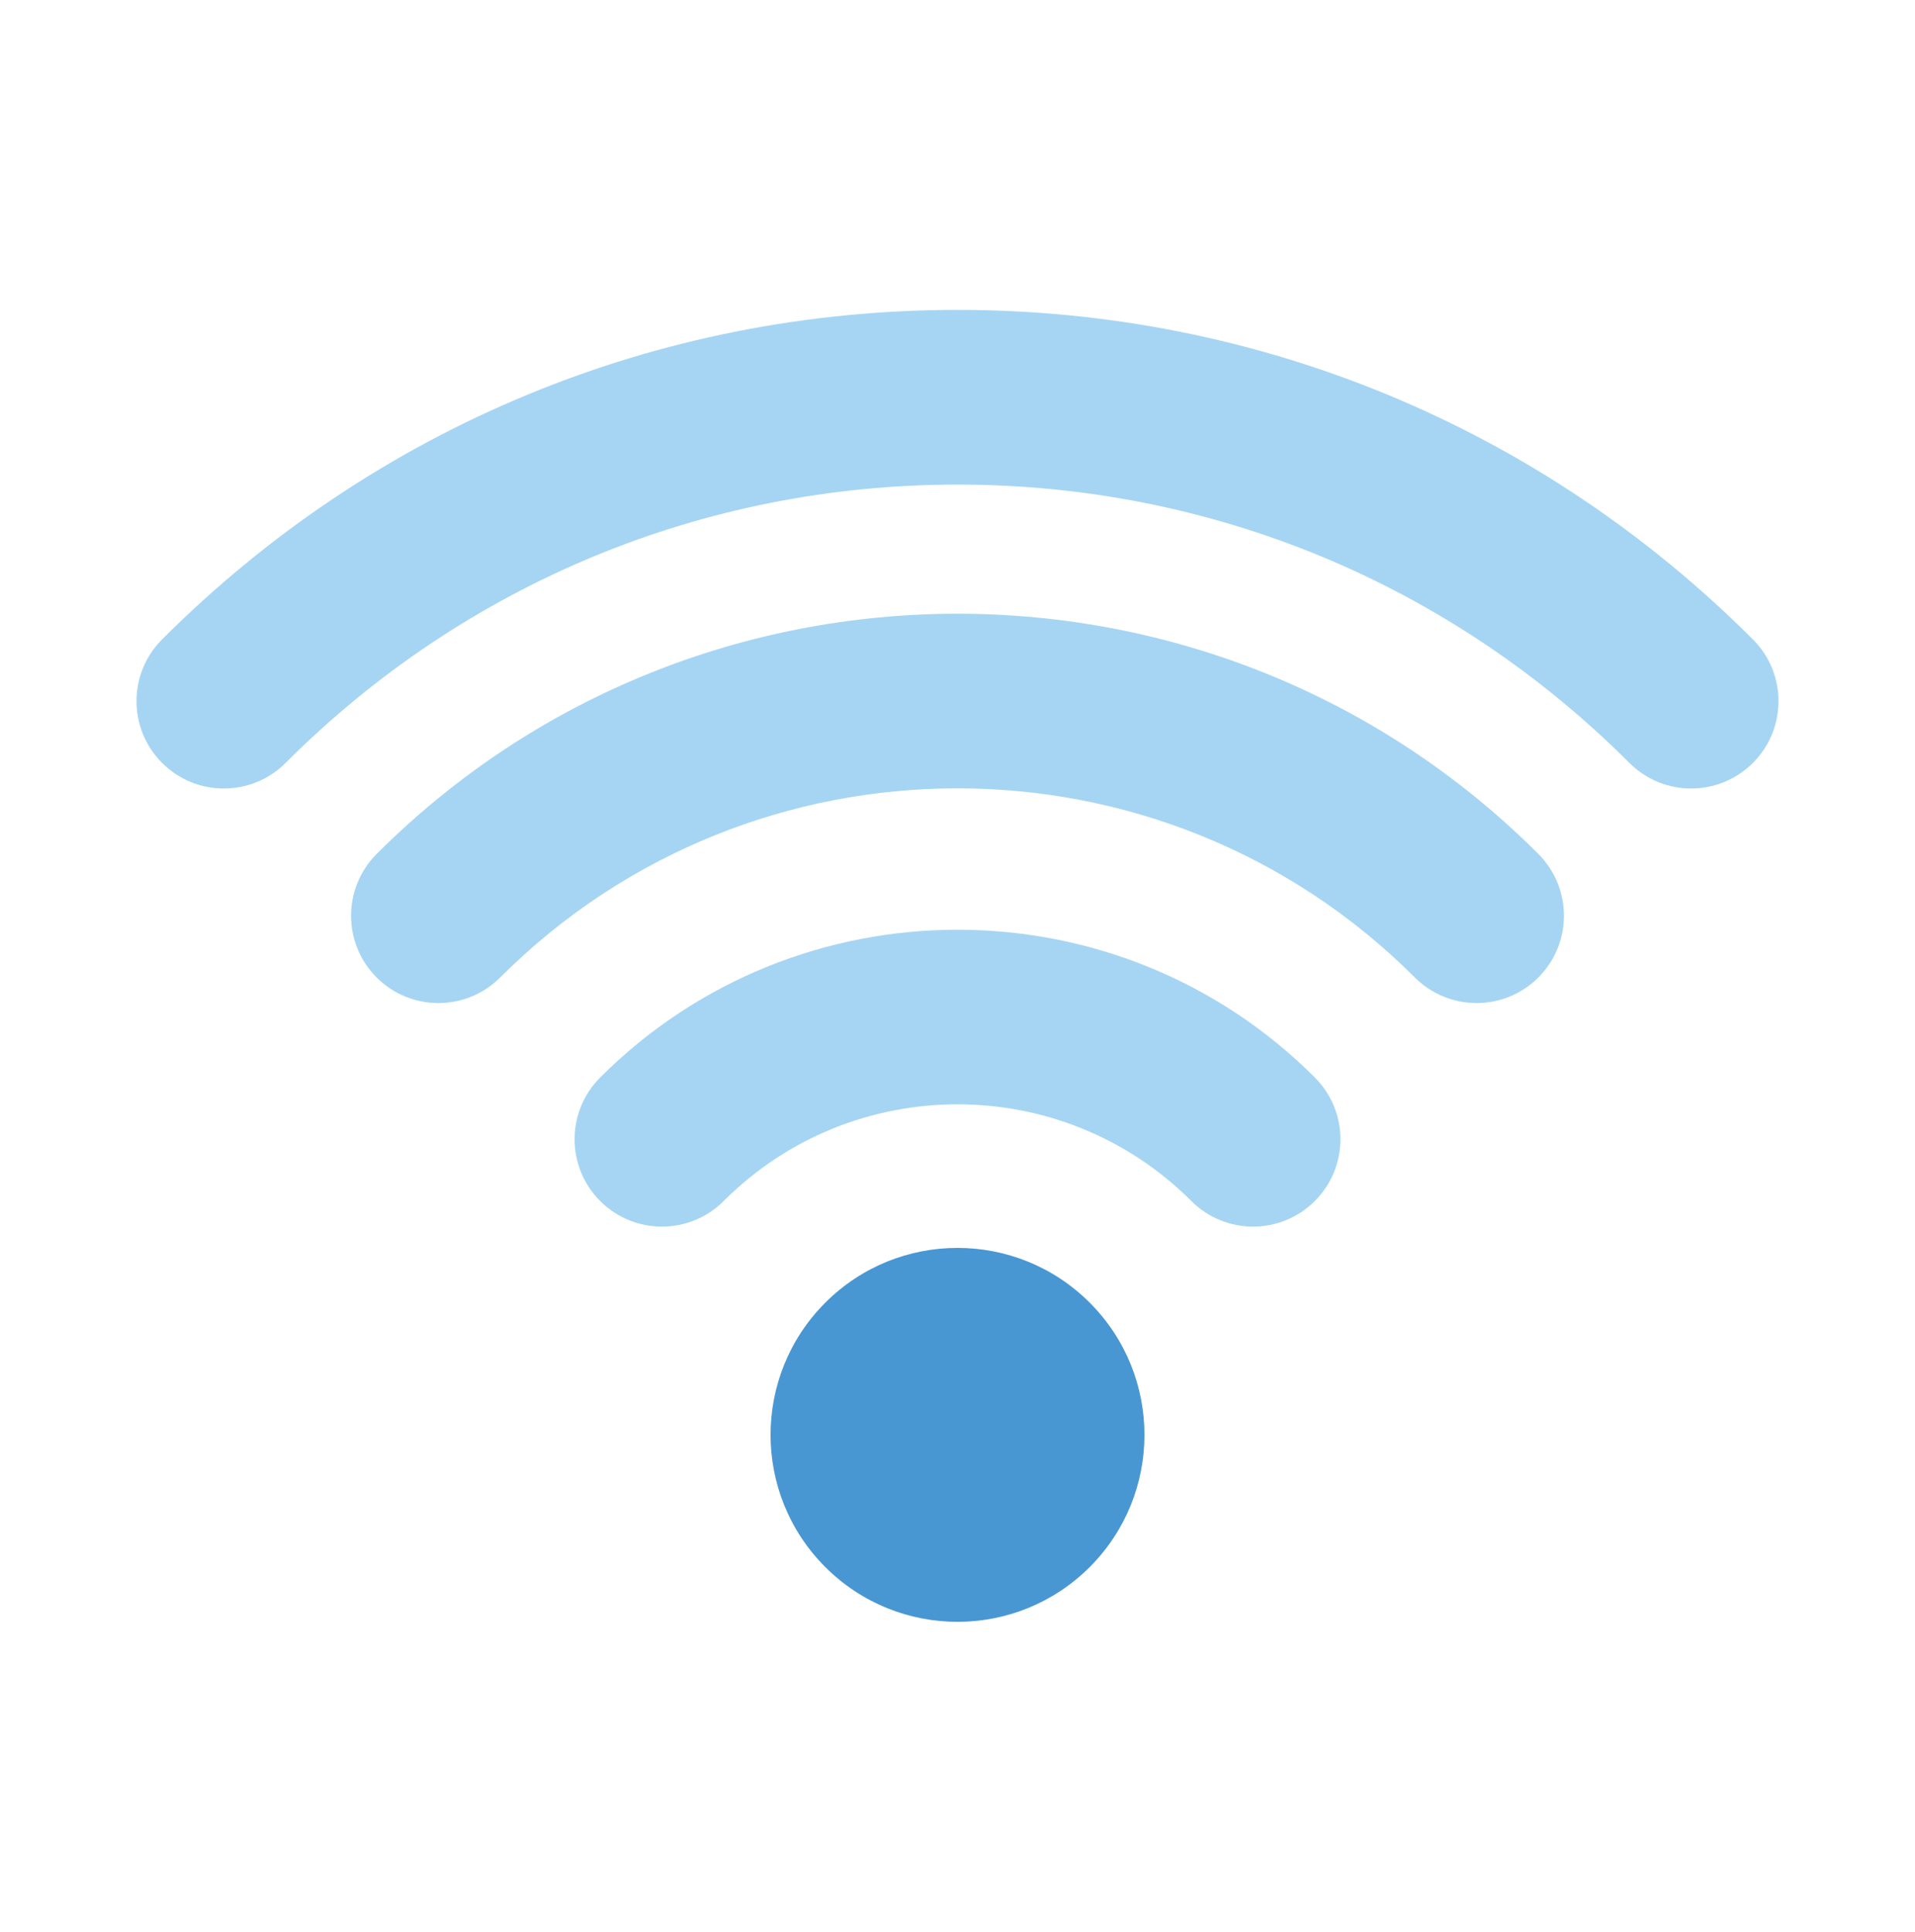
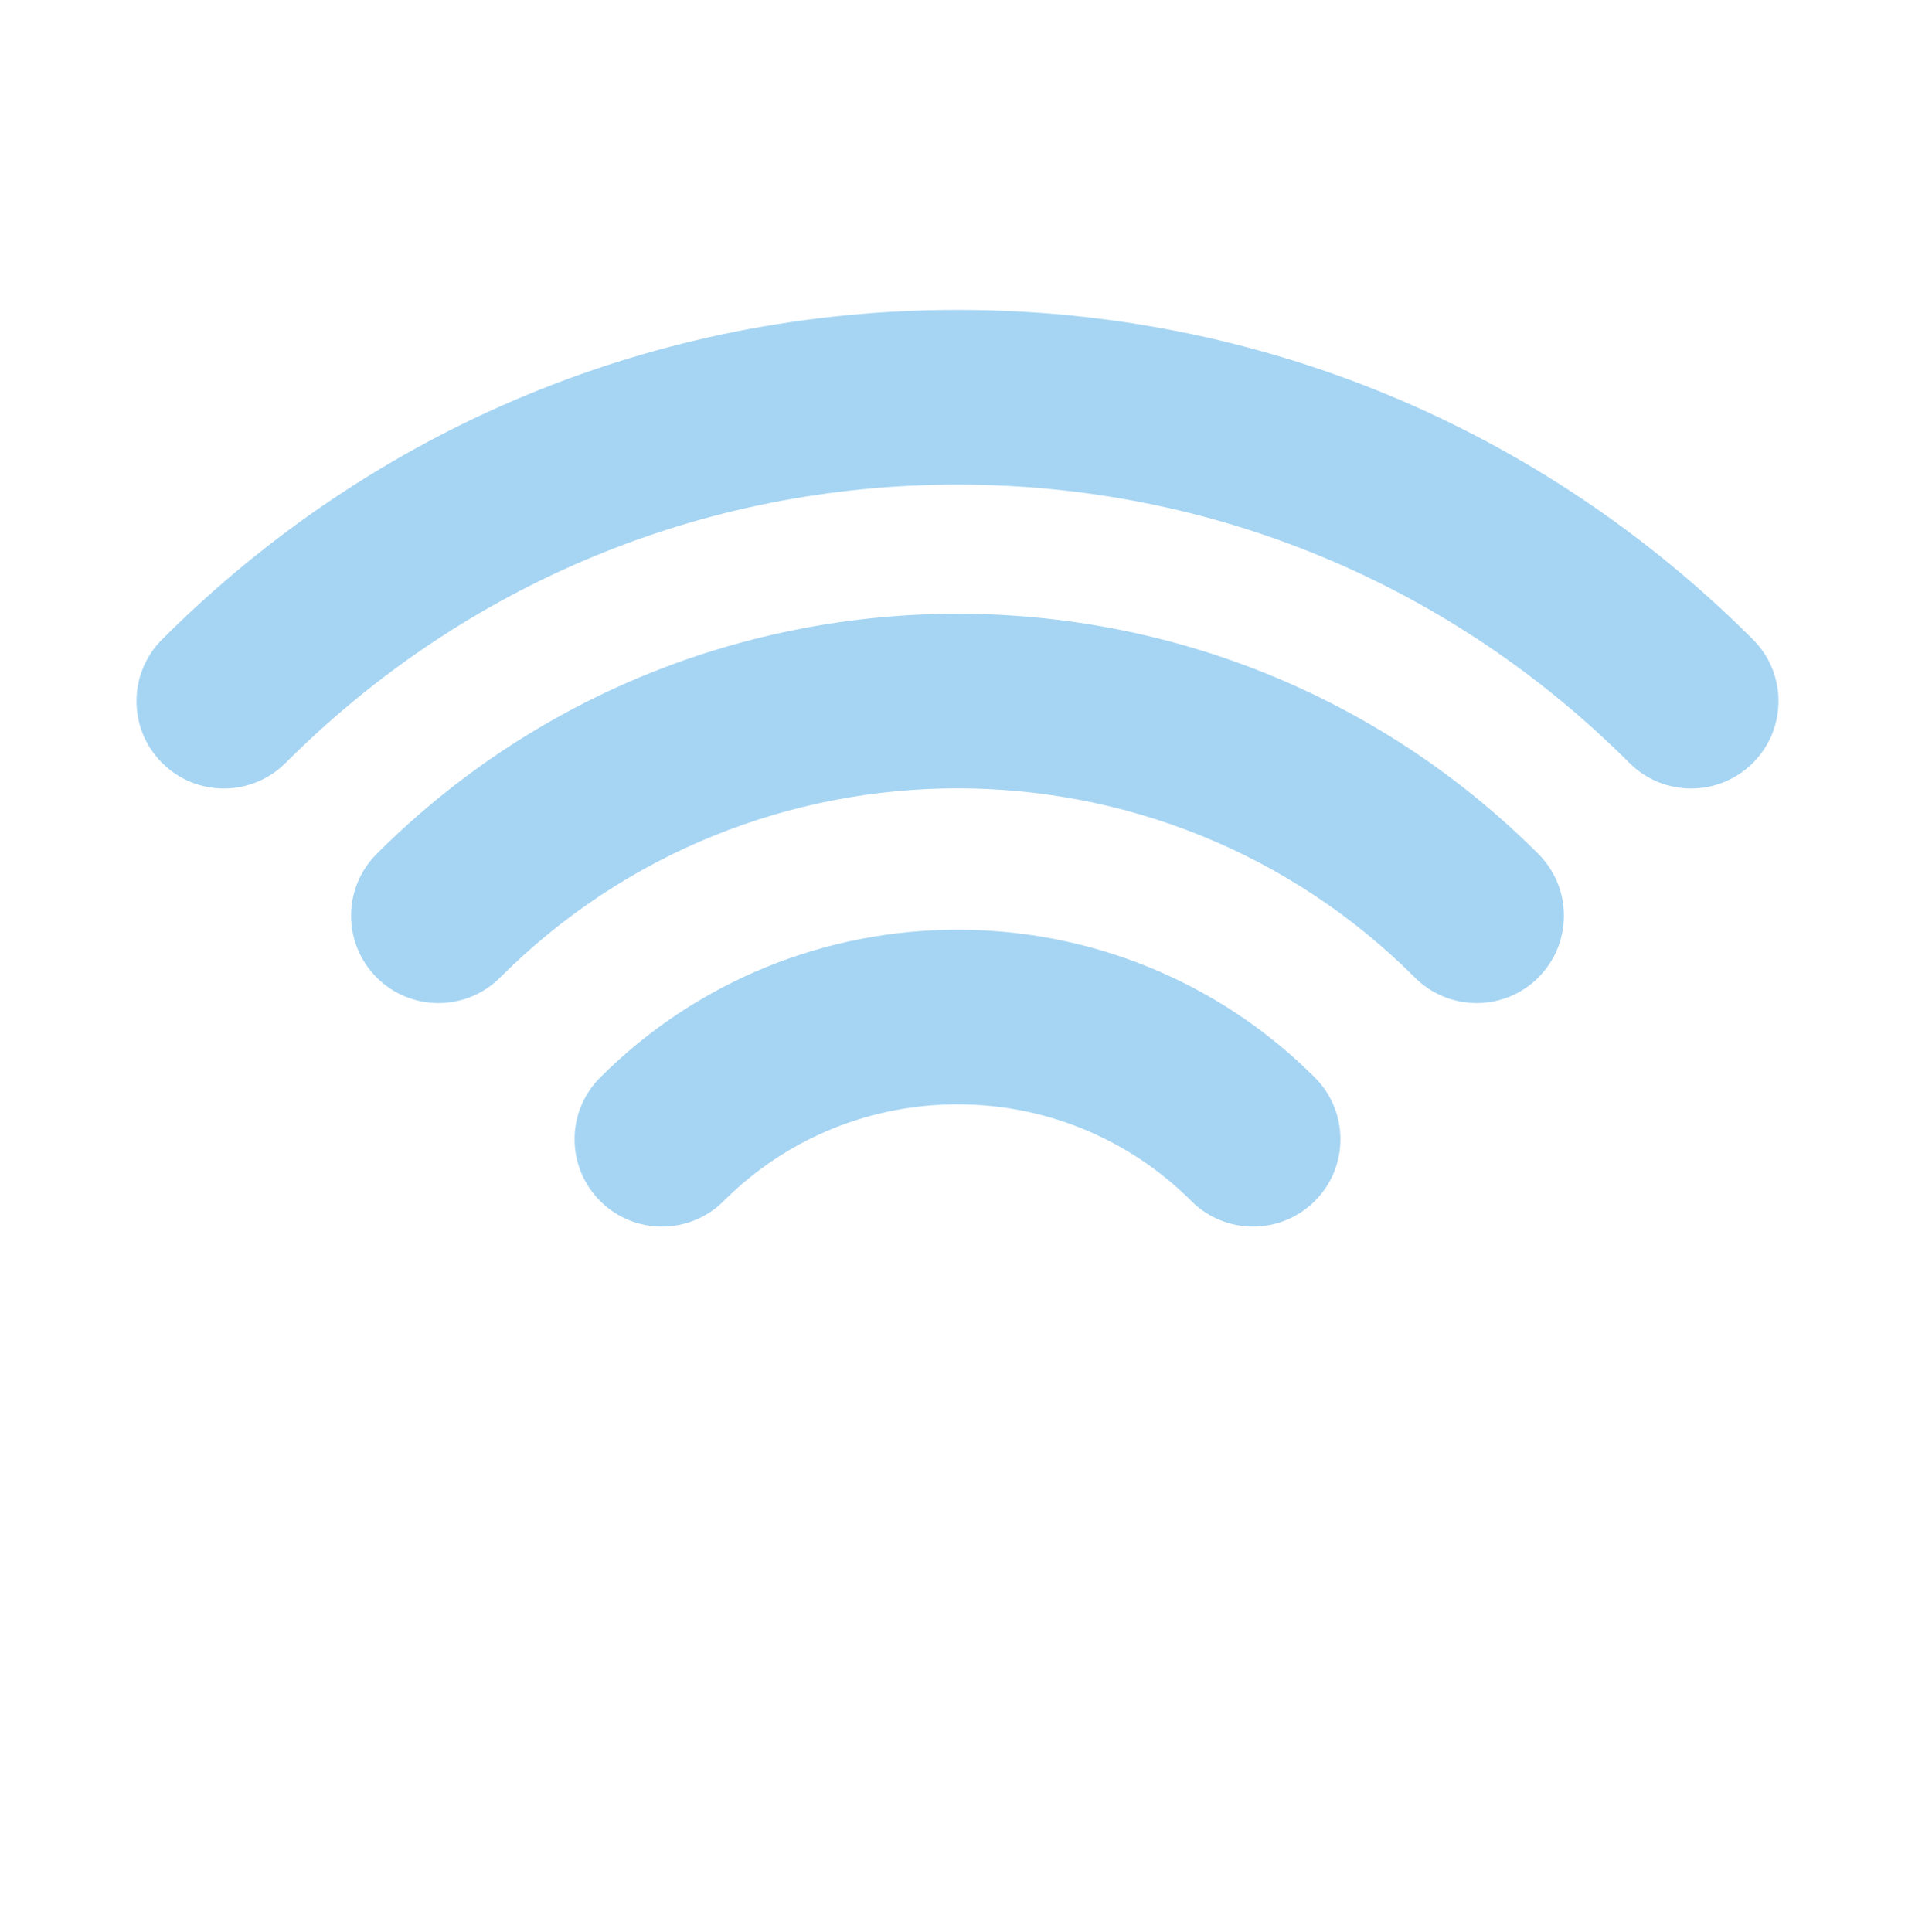
<svg xmlns="http://www.w3.org/2000/svg" version="1.1" id="레이어_1" x="0px" y="0px" width="442px" height="445.826px" viewBox="0 0 442 445.826" enable-background="new 0 0 442 445.826" xml:space="preserve">
  <g display="none">
    <g display="inline">
      <path fill="#FFFFFF" d="M257.895,261.24h-66.186c-8.645,0-15.652-7.008-15.652-15.652v-39.354c0-8.645,7.008-15.652,15.652-15.652    h66.186c8.645,0,15.652,7.008,15.652,15.652v39.354C273.547,254.232,266.539,261.24,257.895,261.24z" />
      <path fill="#264581" d="M257.895,264.74h-66.186c-10.561,0-19.152-8.592-19.152-19.152v-39.354    c0-10.561,8.592-19.152,19.152-19.152h66.186c10.561,0,19.152,8.592,19.152,19.152v39.354    C277.047,256.148,268.455,264.74,257.895,264.74z M191.708,194.082c-6.701,0-12.152,5.451-12.152,12.152v39.354    c0,6.701,5.452,12.152,12.152,12.152h66.186c6.701,0,12.152-5.451,12.152-12.152v-39.354c0-6.701-5.451-12.152-12.152-12.152    H191.708z" />
    </g>
    <g display="inline">
      <path fill="#BDCDDA" d="M191.708,247.24c-0.911,0-1.652-0.741-1.652-1.652v-39.354c0-0.911,0.741-1.652,1.652-1.652h66.186    c0.911,0,1.652,0.741,1.652,1.652v39.354c0,0.911-0.741,1.652-1.652,1.652H191.708z" />
      <path fill="#264581" d="M257.895,250.74h-66.186c-2.841,0-5.152-2.312-5.152-5.152v-39.354c0-2.841,2.312-5.152,5.152-5.152    h66.186c2.841,0,5.152,2.312,5.152,5.152v39.354C263.047,248.428,260.735,250.74,257.895,250.74z M193.556,243.74h62.491v-35.658    h-62.491V243.74z" />
    </g>
    <path display="inline" fill="#264581" d="M224.802,192.291c-0.928,0-1.818-0.369-2.475-1.025l-17.179-17.18   c-1.367-1.366-1.367-3.583,0-4.949c1.367-1.367,3.583-1.366,4.95,0l14.704,14.704l14.704-14.704c1.365-1.367,3.582-1.367,4.949,0   c1.367,1.366,1.367,3.583,0,4.949l-17.179,17.18C226.62,191.921,225.73,192.291,224.802,192.291z" />
    <g display="inline">
      <path fill="#264581" d="M197.746,279.945c-1.933,0-3.5-1.567-3.5-3.5V261.24c0-1.933,1.567-3.5,3.5-3.5s3.5,1.567,3.5,3.5v15.205    C201.246,278.377,199.679,279.945,197.746,279.945z" />
      <path fill="#264581" d="M251.857,279.945c-1.933,0-3.5-1.567-3.5-3.5V261.24c0-1.933,1.567-3.5,3.5-3.5s3.5,1.567,3.5,3.5v15.205    C255.357,278.377,253.79,279.945,251.857,279.945z" />
    </g>
  </g>
  <g display="none">
    <g display="inline">
      <path fill="#FFFFFF" d="M248.801,178.028h-47.999v5.5h-10v-5.5h-12v92h12v-5.5h10v5.5h47.999v-5.5h10v5.5h12.001v-92h-12.001v5.5    h-10V178.028z M258.801,241.528v11h-10v-11H258.801z M200.802,241.528v11h-10v-11H200.802z M258.801,218.528v11h-10v-11H258.801z     M200.802,218.528v11h-10v-11H200.802z M190.802,206.528v-11h10v11H190.802z M258.801,195.528v11h-10v-11H258.801z" />
      <path fill="#264581" d="M270.802,273.528h-12.001c-1.933,0-3.5-1.567-3.5-3.5v-2h-3v2c0,1.933-1.567,3.5-3.5,3.5h-47.999    c-1.933,0-3.5-1.567-3.5-3.5v-2h-3v2c0,1.933-1.567,3.5-3.5,3.5h-12c-1.933,0-3.5-1.567-3.5-3.5v-92c0-1.933,1.567-3.5,3.5-3.5h12    c1.933,0,3.5,1.567,3.5,3.5v2h3v-2c0-1.933,1.567-3.5,3.5-3.5h47.999c1.933,0,3.5,1.567,3.5,3.5v2h3v-2c0-1.933,1.567-3.5,3.5-3.5    h12.001c1.933,0,3.5,1.567,3.5,3.5v92C274.302,271.96,272.734,273.528,270.802,273.528z M262.301,266.528h5.001v-85h-5.001v2    c0,1.933-1.567,3.5-3.5,3.5h-10c-1.933,0-3.5-1.567-3.5-3.5v-2h-40.999v2c0,1.933-1.567,3.5-3.5,3.5h-10    c-1.933,0-3.5-1.567-3.5-3.5v-2h-5v85h5v-2c0-1.933,1.567-3.5,3.5-3.5h10c1.933,0,3.5,1.567,3.5,3.5v2h40.999v-2    c0-1.933,1.567-3.5,3.5-3.5h10c1.933,0,3.5,1.567,3.5,3.5V266.528z M258.801,256.028h-10c-1.933,0-3.5-1.567-3.5-3.5v-11    c0-1.933,1.567-3.5,3.5-3.5h10c1.933,0,3.5,1.567,3.5,3.5v11C262.301,254.46,260.733,256.028,258.801,256.028z M252.301,249.028h3    v-4h-3V249.028z M200.802,256.028h-10c-1.933,0-3.5-1.567-3.5-3.5v-11c0-1.933,1.567-3.5,3.5-3.5h10c1.933,0,3.5,1.567,3.5,3.5v11    C204.302,254.46,202.734,256.028,200.802,256.028z M194.302,249.028h3v-4h-3V249.028z M258.801,233.028h-10    c-1.933,0-3.5-1.567-3.5-3.5v-11c0-1.933,1.567-3.5,3.5-3.5h10c1.933,0,3.5,1.567,3.5,3.5v11    C262.301,231.46,260.733,233.028,258.801,233.028z M252.301,226.028h3v-4h-3V226.028z M200.802,233.028h-10    c-1.933,0-3.5-1.567-3.5-3.5v-11c0-1.933,1.567-3.5,3.5-3.5h10c1.933,0,3.5,1.567,3.5,3.5v11    C204.302,231.46,202.734,233.028,200.802,233.028z M194.302,226.028h3v-4h-3V226.028z M258.801,210.028h-10    c-1.933,0-3.5-1.567-3.5-3.5v-11c0-1.933,1.567-3.5,3.5-3.5h10c1.933,0,3.5,1.567,3.5,3.5v11    C262.301,208.46,260.733,210.028,258.801,210.028z M252.301,203.028h3v-4h-3V203.028z M200.802,210.028h-10    c-1.933,0-3.5-1.567-3.5-3.5v-11c0-1.933,1.567-3.5,3.5-3.5h10c1.933,0,3.5,1.567,3.5,3.5v11    C204.302,208.46,202.734,210.028,200.802,210.028z M194.302,203.028h3v-4h-3V203.028z" />
    </g>
    <g display="inline">
      <path fill="#BDCDDA" d="M233.286,219.745l-10.877-7.734c-3.48-2.475-8.303,0.014-8.303,4.283v15.469    c0,4.271,4.822,6.759,8.303,4.284l10.877-7.734C236.232,226.216,236.232,221.84,233.286,219.745z" />
      <path fill="#264581" d="M219.368,240.524c-1.371,0-2.748-0.323-4.02-0.979c-2.925-1.509-4.742-4.491-4.742-7.782v-15.468    c0-3.291,1.817-6.273,4.742-7.782c2.924-1.51,6.406-1.262,9.089,0.646l10.877,7.734l0,0c2.306,1.64,3.682,4.308,3.682,7.136    c0,2.829-1.376,5.497-3.682,7.137l-10.877,7.734C222.922,239.977,221.15,240.524,219.368,240.524z M219.381,214.53    c-0.367,0-0.665,0.122-0.823,0.203c-0.286,0.148-0.951,0.596-0.951,1.562v15.468c0,0.966,0.665,1.413,0.951,1.562    c0.287,0.147,1.038,0.43,1.823-0.13l10.877-7.734c0.643-0.456,0.738-1.093,0.738-1.432c0-0.338-0.096-0.974-0.738-1.431    l-10.877-7.734C220.027,214.611,219.681,214.53,219.381,214.53z" />
    </g>
  </g>
  <g display="none">
    <g display="inline">
      <path fill="#BDCDDA" d="M246.288,273.027h-42.974c-15.195,0-27.513-12.317-27.513-27.513v-42.974    c0-15.194,12.318-27.513,27.513-27.513h42.974c15.195,0,27.514,12.318,27.514,27.513v42.974    C273.802,260.709,261.483,273.027,246.288,273.027z" />
      <path fill="#264581" d="M246.288,276.528h-42.974c-17.101,0-31.013-13.913-31.013-31.014v-42.974    c0-17.101,13.913-31.013,31.013-31.013h42.974c17.101,0,31.014,13.912,31.014,31.013v42.974    C277.302,262.615,263.389,276.528,246.288,276.528z M203.314,178.528c-13.241,0-24.013,10.772-24.013,24.013v42.974    c0,13.241,10.772,24.013,24.013,24.013h42.974c13.241,0,24.014-10.771,24.014-24.013v-42.974c0-13.24-10.772-24.013-24.014-24.013    H203.314z" />
    </g>
    <g display="inline">
      <path fill="#264581" d="M251.487,214.923c-0.896,0-1.791-0.342-2.475-1.024c-13.351-13.35-35.072-13.35-48.421,0    c-1.367,1.366-3.583,1.366-4.95,0c-1.367-1.367-1.367-3.583,0-4.95c16.079-16.078,42.243-16.078,58.321,0    c1.367,1.367,1.367,3.583,0,4.949C253.279,214.582,252.383,214.923,251.487,214.923z" />
      <path fill="#264581" d="M207.974,224.782c-0.896,0-1.792-0.342-2.475-1.025c-1.367-1.367-1.367-3.583,0-4.95    c5.149-5.148,12.004-7.983,19.303-7.983s14.153,2.835,19.302,7.984c1.367,1.366,1.367,3.582,0,4.949    c-1.367,1.366-3.582,1.367-4.949,0c-3.827-3.826-8.924-5.934-14.353-5.934c-5.429,0-10.526,2.107-14.353,5.934    C209.766,224.44,208.87,224.782,207.974,224.782z" />
      <g>
        <path fill="#FFFFFF" d="M231.771,245.079L231.771,245.079c-3.85,3.85-10.09,3.85-13.94,0l0,0c-3.849-3.849-3.849-10.09,0-13.939     l0,0c3.85-3.85,10.09-3.85,13.94,0l0,0C235.621,234.989,235.621,241.23,231.771,245.079z" />
        <path fill="#264581" d="M224.801,251.466c-3.567,0-6.922-1.391-9.445-3.912c-5.208-5.209-5.207-13.683,0-18.89     c2.523-2.522,5.877-3.912,9.445-3.912c3.568,0,6.922,1.39,9.445,3.912c2.523,2.522,3.912,5.877,3.912,9.444     s-1.389,6.922-3.912,9.445C231.724,250.076,228.369,251.466,224.801,251.466z M224.801,231.755c-1.628,0-3.255,0.619-4.495,1.859     c-2.479,2.478-2.479,6.511,0,8.989c2.478,2.478,6.512,2.478,8.99,0c1.2-1.201,1.861-2.797,1.861-4.495     c0-1.697-0.661-3.294-1.861-4.494C228.058,232.375,226.43,231.755,224.801,231.755z" />
      </g>
    </g>
  </g>
  <g display="none">
    <g display="inline">
      <path fill="#BDCDDA" d="M260.296,277.445h-77.583c-6.187,0-11.202-5.015-11.202-11.202v-14.725    c0-6.187,5.016-11.202,11.202-11.202h77.583c6.188,0,11.203,5.016,11.203,11.202v14.725    C271.499,272.43,266.483,277.445,260.296,277.445z" />
      <path fill="#264581" d="M260.296,280.945h-77.583c-8.106,0-14.702-6.595-14.702-14.702v-14.725    c0-8.106,6.596-14.702,14.702-14.702h77.583c8.107,0,14.703,6.596,14.703,14.702v14.725    C274.999,274.35,268.403,280.945,260.296,280.945z M182.713,243.816c-4.247,0-7.702,3.456-7.702,7.702v14.725    c0,4.247,3.455,7.702,7.702,7.702h77.583c4.247,0,7.703-3.455,7.703-7.702v-14.725c0-4.246-3.456-7.702-7.703-7.702H182.713z" />
    </g>
    <g display="inline">
      <path fill="#FFFFFF" d="M239.369,184.845L239.369,184.845c-4.075,0-7.379,3.304-7.379,7.379v40.713    c0,4.075,3.304,7.378,7.379,7.378l0,0c4.075,0,7.379-3.303,7.379-7.378v-40.713C246.748,188.149,243.444,184.845,239.369,184.845z    " />
      <path fill="#264581" d="M239.369,243.816c-5.999,0-10.879-4.88-10.879-10.878v-40.713c0-5.999,4.88-10.878,10.879-10.878    s10.879,4.88,10.879,10.878v40.713C250.248,238.936,245.368,243.816,239.369,243.816z M239.369,188.346    c-2.139,0-3.879,1.74-3.879,3.878v40.713c0,2.139,1.74,3.878,3.879,3.878s3.879-1.74,3.879-3.878v-40.713    C243.248,190.085,241.508,188.346,239.369,188.346z" />
    </g>
    <g display="inline">
      <path fill="#FFFFFF" d="M185.511,258.88L185.511,258.88c0-2.521,2.043-4.563,4.564-4.563h5.721c2.521,0,4.564,2.043,4.564,4.563    l0,0c0,2.521-2.043,4.564-4.564,4.564h-5.721C187.554,263.445,185.511,261.401,185.511,258.88z" />
      <path fill="#264581" d="M195.796,266.945h-5.721c-4.446,0-8.064-3.618-8.064-8.064s3.618-8.063,8.064-8.063h5.721    c4.446,0,8.064,3.617,8.064,8.063S200.242,266.945,195.796,266.945z M190.075,257.817c-0.587,0-1.064,0.477-1.064,1.063    s0.478,1.064,1.064,1.064h5.721c0.587,0,1.064-0.478,1.064-1.064s-0.478-1.063-1.064-1.063H190.075z" />
    </g>
    <g display="inline">
      <g>
-         <path fill="#264581" d="M267.866,223.567c-0.896,0-1.791-0.342-2.475-1.025c-1.367-1.367-1.367-3.583,0-4.95     c5.934-5.934,9.201-13.837,9.201-22.253c0-8.417-3.268-16.32-9.201-22.253c-1.367-1.367-1.367-3.583,0-4.95     c1.365-1.367,3.582-1.367,4.949,0c7.256,7.256,11.252,16.917,11.252,27.204s-3.996,19.947-11.252,27.204     C269.657,223.226,268.762,223.567,267.866,223.567z" />
        <path fill="#264581" d="M258.731,214.432c-0.896,0-1.791-0.342-2.475-1.025c-1.367-1.367-1.367-3.583,0-4.95     c3.497-3.497,5.424-8.156,5.424-13.118c0-4.962-1.927-9.621-5.424-13.119c-1.367-1.367-1.367-3.583,0-4.95     c1.367-1.366,3.582-1.366,4.949,0c4.82,4.82,7.475,11.237,7.475,18.069s-2.654,13.249-7.475,18.068     C260.522,214.09,259.627,214.432,258.731,214.432z" />
      </g>
      <g>
        <path fill="#264581" d="M210.872,223.567c-0.896,0-1.791-0.342-2.475-1.025c-7.256-7.256-11.252-16.917-11.252-27.204     s3.996-19.948,11.252-27.204c1.367-1.366,3.582-1.367,4.949,0c1.367,1.367,1.367,3.583,0,4.95     c-5.934,5.934-9.201,13.836-9.201,22.253c0,8.417,3.268,16.32,9.201,22.253c1.367,1.367,1.367,3.583,0,4.95     C212.663,223.226,211.768,223.567,210.872,223.567z" />
        <path fill="#264581" d="M220.007,214.432c-0.896,0-1.791-0.342-2.475-1.025c-4.82-4.82-7.475-11.236-7.475-18.068     s2.654-13.249,7.475-18.069c1.367-1.366,3.582-1.366,4.949,0c1.367,1.367,1.367,3.583,0,4.95     c-3.497,3.498-5.424,8.156-5.424,13.119c0,4.962,1.927,9.621,5.424,13.118c1.367,1.367,1.367,3.583,0,4.95     C221.799,214.09,220.902,214.432,220.007,214.432z" />
      </g>
    </g>
  </g>
  <g display="none">
    <g display="inline">
      <g>
        <circle fill="#BDCDDA" cx="208.077" cy="201.083" r="27.742" />
        <path fill="#264581" d="M208.077,232.311c-8,0-16.001-3.046-22.092-9.137c-12.181-12.181-12.181-32.002,0-44.183     c12.182-12.182,32.002-12.182,44.184,0c12.181,12.181,12.181,32.002,0,44.183C224.078,229.265,216.077,232.311,208.077,232.311z      M208.077,176.852c-6.208,0-12.416,2.363-17.142,7.089c-9.452,9.452-9.452,24.832,0,34.284c9.451,9.451,24.832,9.451,34.283,0     c9.452-9.452,9.452-24.832,0-34.284C220.493,179.215,214.285,176.852,208.077,176.852z" />
      </g>
      <g>
        <path fill="#FFFFFF" d="M188.46,220.7c2.376,2.376,5.076,4.229,7.958,5.563l36.84-36.84c-1.334-2.881-3.188-5.581-5.564-7.957     c-0.908-0.908-1.867-1.732-2.861-2.488l-38.861,38.86C186.728,218.833,187.552,219.792,188.46,220.7z" />
        <path fill="#264581" d="M196.417,229.763c-0.497,0-0.998-0.105-1.469-0.323c-3.331-1.541-6.347-3.649-8.963-6.266c0,0,0,0,0,0     c-0.979-0.979-1.92-2.062-2.799-3.218c-1.06-1.394-0.927-3.355,0.311-4.593l38.861-38.86c1.238-1.237,3.2-1.371,4.593-0.312     c1.159,0.881,2.242,1.823,3.218,2.8c2.614,2.615,4.722,5.63,6.265,8.961c0.617,1.332,0.336,2.907-0.701,3.945l-36.841,36.84     C198.221,229.409,197.326,229.763,196.417,229.763z M190.935,218.225c1.458,1.458,3.075,2.712,4.825,3.745l33.205-33.204     c-1.034-1.751-2.289-3.367-3.747-4.825c-0.066-0.066-0.133-0.132-0.201-0.198l-34.281,34.281     C190.802,218.091,190.869,218.159,190.935,218.225z" />
      </g>
      <g>
        <polygon fill="#FFFFFF" points="269.254,244.623 251.617,262.259 212.855,227.079 234.073,205.861    " />
        <path fill="#264581" d="M251.616,265.759c-0.841,0-1.683-0.302-2.352-0.908l-38.762-35.181c-0.709-0.644-1.124-1.55-1.147-2.507     c-0.023-0.958,0.347-1.883,1.024-2.56l21.218-21.218c0.677-0.677,1.613-1.062,2.56-1.024c0.958,0.023,1.864,0.438,2.507,1.146     l35.181,38.762c1.255,1.383,1.204,3.507-0.117,4.827l-17.637,17.637C253.41,265.416,252.514,265.759,251.616,265.759z      M217.928,226.956l33.572,30.471l12.921-12.921l-30.471-33.572L217.928,226.956z" />
      </g>
      <path fill="#264581" d="M236.107,232.613c-0.896,0-1.792-0.342-2.475-1.025c-1.367-1.366-1.367-3.583,0-4.949l9.995-9.995    c1.367-1.367,3.583-1.367,4.95,0c1.367,1.366,1.367,3.583,0,4.949l-9.995,9.995C237.898,232.271,237.002,232.613,236.107,232.613z    " />
    </g>
    <path display="inline" fill="#264581" d="M267.039,278.2c-0.443,0-0.893-0.085-1.328-0.264c-1.789-0.733-2.643-2.778-1.909-4.566   c3.881-9.452-4.38-15.684-4.733-15.944c-1.55-1.143-1.894-3.328-0.759-4.884c1.134-1.558,3.303-1.91,4.867-0.783   c4.554,3.283,11.899,12.581,7.101,24.27C269.722,277.381,268.416,278.2,267.039,278.2z" />
  </g>
  <g display="none">
    <g display="inline">
      <circle fill="#FFFFFF" cx="224.802" cy="205.151" r="38.578" />
      <path fill="#264581" d="M224.802,247.105c-23.134,0-41.954-18.82-41.954-41.954s18.82-41.954,41.954-41.954    s41.954,18.82,41.954,41.954S247.936,247.105,224.802,247.105z M224.802,169.949c-19.411,0-35.203,15.792-35.203,35.203    s15.792,35.203,35.203,35.203s35.203-15.792,35.203-35.203S244.212,169.949,224.802,169.949z" />
    </g>
    <g display="inline">
      <path fill="#FFFFFF" d="M224.802,281.482L224.802,281.482c-5.702,0-10.325-4.622-10.325-10.324v-3.531h20.648v3.531    C235.125,276.861,230.503,281.482,224.802,281.482z" />
-       <path fill="#264581" d="M224.802,284.858c-7.554,0-13.699-6.146-13.699-13.699v-3.531c0-1.864,1.512-3.375,3.375-3.375h20.647    c1.864,0,3.375,1.511,3.375,3.375v3.531C238.501,278.712,232.355,284.858,224.802,284.858z M217.854,271.003v0.155    c0,3.832,3.117,6.948,6.948,6.948s6.948-3.117,6.948-6.948v-0.155H217.854z" />
    </g>
    <g display="inline">
      <path fill="#BDCDDA" d="M233.258,267.559h-16.913c-5.458,0-9.882-4.424-9.882-9.882v-18.055h36.677v18.055    C243.14,263.135,238.716,267.559,233.258,267.559z" />
      <path fill="#264581" d="M233.258,270.935h-16.913c-7.311,0-13.257-5.947-13.257-13.257v-18.055c0-1.864,1.512-3.375,3.375-3.375    h36.678c1.864,0,3.375,1.512,3.375,3.375v18.055C246.516,264.988,240.568,270.935,233.258,270.935z M209.839,242.998v14.68    c0,3.587,2.918,6.506,6.506,6.506h16.913c3.588,0,6.507-2.919,6.507-6.506v-14.68H209.839z" />
    </g>
    <g display="inline">
      <path fill="#264581" d="M243.141,256.966h-36.678c-1.864,0-3.375-1.512-3.375-3.376c0-1.864,1.512-3.375,3.375-3.375h36.678    c1.864,0,3.375,1.512,3.375,3.375C246.516,255.455,245.004,256.966,243.141,256.966z" />
    </g>
    <g display="inline">
      <g>
        <path fill="#BDCDDA" d="M218.985,217.399h-7.233c-3.995,0-7.233-3.238-7.233-7.233l0,0c0-3.995,3.238-7.233,7.233-7.233l0,0     c3.995,0,7.233,3.238,7.233,7.233V217.399z" />
        <path fill="#264581" d="M218.985,220.775h-7.233c-5.85,0-10.609-4.759-10.609-10.609c0-5.85,4.759-10.609,10.609-10.609     c5.85,0,10.609,4.759,10.609,10.609v7.233C222.36,219.263,220.849,220.775,218.985,220.775z M211.751,206.308     c-2.127,0-3.858,1.73-3.858,3.857c0,2.128,1.73,3.858,3.858,3.858h3.858v-3.858C215.609,208.038,213.879,206.308,211.751,206.308     z" />
      </g>
      <g>
        <path fill="#BDCDDA" d="M230.619,217.399h7.233c3.994,0,7.233-3.238,7.233-7.233l0,0c0-3.995-3.239-7.233-7.233-7.233l0,0     c-3.996,0-7.233,3.238-7.233,7.233V217.399z" />
        <path fill="#264581" d="M237.852,220.775h-7.233c-1.864,0-3.375-1.512-3.375-3.376v-7.233c0-5.85,4.759-10.609,10.609-10.609     c5.85,0,10.609,4.759,10.609,10.609C248.461,216.016,243.702,220.775,237.852,220.775z M233.994,214.023h3.858     c2.127,0,3.858-1.73,3.858-3.858c0-2.127-1.73-3.857-3.858-3.857c-2.128,0-3.858,1.73-3.858,3.857V214.023z" />
      </g>
      <path fill="#264581" d="M230.619,242.998h-11.634c-1.864,0-3.375-1.512-3.375-3.375v-22.223c0-1.864,1.512-3.375,3.375-3.375    h11.634c1.864,0,3.375,1.512,3.375,3.375v22.223C233.994,241.486,232.482,242.998,230.619,242.998z M222.36,236.247h4.883v-15.472    h-4.883V236.247z" />
    </g>
  </g>
  <g display="none">
    <g display="inline">
      <rect x="192.079" y="184.194" transform="matrix(0.646 0.763 -0.763 0.646 219.973 -96.378)" fill="#455EAA" width="43.828" height="9.999" />
      <rect x="231.341" y="157.653" transform="matrix(0.857 0.515 -0.515 0.857 128.413 -95.437)" fill="#455EAA" width="10" height="52.476" />
    </g>
    <g display="inline">
      <path fill="#BAC0E1" d="M276.743,295.407H173.59c-7.797,0-14.118-6.321-14.118-14.118v-67.279c0-7.798,6.321-14.118,14.118-14.118    h103.153c7.797,0,14.118,6.32,14.118,14.118v67.279C290.861,289.085,284.54,295.407,276.743,295.407z" />
      <rect x="175.644" y="215.14" fill="#FFFFFF" width="76.763" height="65.018" />
      <path fill="#455EAA" d="M228.815,246.125l-21.727-15.085c-0.872-0.604-2.064,0.019-2.064,1.08v30.169    c0,1.062,1.192,1.686,2.064,1.08l21.727-15.084C229.568,247.761,229.568,246.648,228.815,246.125z" />
      <g>
        <g>
          <g>
            <circle fill="#7A92CA" cx="271.575" cy="230.961" r="10.077" />
          </g>
          <g>
            <circle fill="#7A92CA" cx="271.575" cy="263.448" r="10.077" />
          </g>
        </g>
      </g>
    </g>
  </g>
  <g display="none">
    <rect x="218.465" y="260.146" display="inline" fill="#455EAA" width="69.503" height="14.463" />
    <circle display="inline" fill="#455EAA" cx="219.365" cy="227.116" r="42.507" />
    <path display="inline" fill="#BAC0E1" d="M219.365,170.116c-31.48,0-57,25.52-57,57c0,31.48,25.52,57,57,57s57-25.52,57-57   C276.365,195.635,250.846,170.116,219.365,170.116z M174.292,212.47c2.689-8.278,11.581-12.809,19.859-10.119   c8.278,2.69,12.809,11.582,10.118,19.859c-2.689,8.279-11.581,12.809-19.859,10.119S171.602,220.749,174.292,212.47z    M213.522,261.971c-5.116,7.043-14.973,8.604-22.014,3.486c-7.042-5.115-8.604-14.973-3.487-22.013   c5.116-7.042,14.973-8.604,22.015-3.487S218.639,254.93,213.522,261.971z M203.604,195.483c0-8.704,7.057-15.761,15.761-15.761   s15.761,7.057,15.761,15.761s-7.057,15.761-15.761,15.761S203.604,204.187,203.604,195.483z M247.222,265.457   c-7.041,5.117-16.897,3.557-22.014-3.486c-5.116-7.041-3.555-16.898,3.486-22.014c7.042-5.116,16.898-3.555,22.015,3.487   C255.825,250.484,254.264,260.342,247.222,265.457z M254.319,232.33c-8.277,2.689-17.169-1.84-19.858-10.119   c-2.69-8.277,1.84-17.169,10.118-19.859c8.278-2.689,17.17,1.841,19.859,10.119C267.129,220.749,262.599,229.64,254.319,232.33z" />
    <circle display="inline" fill="#7A92CA" cx="219.365" cy="227.116" r="9.775" />
  </g>
  <g display="none">
    <path display="inline" fill="#A4B0D9" d="M194.021,241.119v38.612c7.895,4.684,16.933,7.633,26.596,8.344h9.102   c26.91-1.98,48.967-21.367,54.965-46.956H194.021z" />
    <path display="inline" fill="#7A92CA" d="M242.803,285.668l-45.336-78.524l-33.429,19.3c-0.003,0.225-0.018,0.446-0.018,0.672   c0,9.399,2.127,18.302,5.917,26.259l4.798,8.311c11.021,16.047,29.493,26.576,50.432,26.576   C231.3,288.262,237.217,287.348,242.803,285.668z" />
    <path display="inline" fill="#5F79BB" d="M228.612,193.14l-33.437-19.305c-8.16,4.604-15.157,11.019-20.44,18.71l-4.798,8.312   c-3.79,7.956-5.917,16.858-5.917,26.259c0,17.56,7.413,33.378,19.267,44.531L228.612,193.14z" />
    <path display="inline" fill="#455EAA" d="M256.313,213.113V174.5c-7.895-4.684-16.932-7.632-26.595-8.344h-9.102   c-26.911,1.982-48.967,21.369-54.966,46.957H256.313z" />
    <path display="inline" fill="#D5DAEF" d="M280.396,200.856l-4.799-8.31c-11.021-16.047-29.493-26.577-50.431-26.577   c-6.133,0-12.051,0.914-17.636,2.594l41.89,72.556h13.784l23.091-13.332c0.002-0.225,0.017-0.446,0.017-0.671   C286.313,217.715,284.187,208.813,280.396,200.856z" />
    <g display="inline">
      <path fill="#BAC0E1" d="M284.683,241.119c-0.336,1.433,1.63-7.647,1.63-14.003c0-17.56-7.413-33.379-19.267-44.531l-33.795,58.534    H284.683z" />
    </g>
  </g>
  <g display="none">
    <circle display="inline" fill="#BAC0E1" cx="225.167" cy="227.115" r="60" />
  </g>
  <g display="none">
    <g display="inline">
      <path fill="#455EAA" d="M191.357,221.546c-0.896,0-1.792-0.342-2.475-1.025c-1.367-1.366-1.367-3.583,0-4.949    c9.678-9.678,22.563-15.008,36.285-15.008c13.721-0.001,26.607,5.329,36.285,15.007c1.367,1.366,1.367,3.583,0,4.949    c-1.367,1.367-3.583,1.367-4.95,0c-8.355-8.355-19.483-12.956-31.334-12.956s-22.979,4.602-31.334,12.957    C193.148,221.205,192.252,221.546,191.357,221.546z" />
      <path fill="#455EAA" d="M201.256,231.446c-0.896,0-1.792-0.342-2.475-1.025c-1.367-1.366-1.367-3.583,0-4.949    c7.038-7.038,16.408-10.914,26.385-10.914s19.347,3.876,26.385,10.913c1.367,1.366,1.367,3.583,0,4.949    c-1.367,1.367-3.583,1.367-4.95,0c-5.715-5.715-13.327-8.862-21.435-8.862s-15.72,3.148-21.435,8.863    C203.048,231.104,202.152,231.446,201.256,231.446z" />
      <path fill="#455EAA" d="M211.156,241.345c-0.896,0-1.792-0.342-2.475-1.025c-1.367-1.366-1.367-3.583,0-4.949    c9.09-9.09,23.88-9.091,32.97-0.001c1.367,1.366,1.367,3.583,0,4.949c-1.367,1.368-3.583,1.368-4.95,0    c-6.361-6.36-16.71-6.36-23.071,0.001C212.948,241.003,212.052,241.345,211.156,241.345z" />
    </g>
    <circle display="inline" fill="#455EAA" cx="225.166" cy="248" r="5.667" />
  </g>
  <g display="none">
    <path display="inline" fill="#77B6E4" d="M386.863,114.74H55.137c-11.944,0-21.637,9.68-21.637,21.637v252.398   c0,11.951,9.692,21.639,21.637,21.639h331.727c11.944,0,21.637-9.688,21.637-21.639V136.376   C408.5,124.419,398.808,114.74,386.863,114.74z" />
    <path display="inline" fill="#FFFFFF" d="M350.81,150.799H91.19c-11.945,0-21.631,9.68-21.631,21.631v180.292   c0,11.951,9.686,21.631,21.631,21.631H350.81c11.944,0,21.631-9.68,21.631-21.631V172.43   C372.44,160.479,362.754,150.799,350.81,150.799z" />
    <path display="inline" fill="#EE7E79" d="M221,194.067c-39.831,0-72.113,32.288-72.113,72.114c0,39.825,32.282,72.12,72.113,72.12   s72.113-32.295,72.113-72.12C293.113,226.355,260.831,194.067,221,194.067z" />
    <polygon display="inline" fill="#FFFFFF" points="199.363,226.523 199.363,305.845 257.041,266.183  " />
    <polygon display="inline" fill="#B2DAF4" points="163.31,49.834 141.672,49.834 177.731,114.74 199.363,114.74  " />
    <polygon display="inline" fill="#B2DAF4" points="278.69,49.834 242.637,114.74 264.268,114.74 300.327,49.834  " />
    <path display="inline" fill="#EE7E79" d="M152.488,35.413c-9.955,0-18.024,8.068-18.024,18.029c0,9.955,8.069,18.029,18.024,18.029   c9.96,0,18.029-8.074,18.029-18.029C170.518,43.481,162.448,35.413,152.488,35.413z" />
-     <path display="inline" fill="#EE7E79" d="M289.512,35.413c-9.961,0-18.03,8.068-18.03,18.029c0,9.955,8.069,18.029,18.03,18.029   c9.955,0,18.023-8.074,18.023-18.029C307.535,43.481,299.467,35.413,289.512,35.413z" />
  </g>
  <g display="none">
    <circle display="inline" fill="#77B6E4" cx="221" cy="222.913" r="193.75" />
    <path display="inline" fill="#B9DFF6" d="M221,43c-99.361,0-179.91,80.555-179.91,179.913c0,99.359,80.549,179.914,179.91,179.914   c99.365,0,179.907-80.555,179.907-179.914C400.907,123.554,320.365,43,221,43z" />
    <circle display="inline" opacity="0.5" fill="#FFFFFF" cx="221" cy="222.913" r="48.438" />
    <path display="inline" fill="#FFFFFF" d="M221,195.234c-15.286,0-27.68,12.396-27.68,27.679s12.394,27.68,27.68,27.68   c15.283,0,27.68-12.396,27.68-27.68S236.283,195.234,221,195.234z" />
    <path display="inline" opacity="0.54" fill="#FFFFFF" d="M292.875,58.033l-63.807,138.538c6.397,1.959,11.799,6.091,15.296,11.633   l88.928-125.732C321.024,72.657,307.469,64.399,292.875,58.033z M114.783,367.889c10.889,7.99,22.613,14.899,35.175,20.313   l69.62-137.749c-6.873-0.36-13.083-3.149-17.731-7.624L114.783,367.889z" />
  </g>
  <g>
-     <path fill="#4897D3" d="M251.514,361.667c-16.852,16.851-44.176,16.851-61.027,0c-16.848-16.852-16.848-44.173,0-61.024   c16.852-16.851,44.176-16.851,61.027,0C268.365,317.494,268.365,344.815,251.514,361.667z" />
    <path fill="#A6D5F3" d="M289.225,283.09c-5.162,0-10.32-1.968-14.253-5.902c-29.766-29.758-78.187-29.754-107.937-0.004   c-7.875,7.878-20.639,7.875-28.514,0c-7.871-7.871-7.871-20.635,0-28.506c45.483-45.475,119.48-45.471,164.956-0.004   c7.875,7.875,7.875,20.639,0,28.51C299.541,281.122,294.383,283.09,289.225,283.09z" />
    <path fill="#A6D5F3" d="M340.811,231.5c-5.158,0-10.316-1.969-14.253-5.906c-58.201-58.201-152.908-58.201-211.116,0   c-7.875,7.878-20.635,7.875-28.51,0c-7.871-7.871-7.871-20.635,0-28.506c73.93-73.926,194.213-73.926,268.136,0   c7.871,7.871,7.871,20.635,0,28.506C351.13,229.531,345.973,231.5,340.811,231.5z" />
    <path fill="#A6D5F3" d="M51.666,181.981c-5.158,0-10.315-1.968-14.253-5.906c-7.875-7.871-7.875-20.635,0-28.506   C86.448,98.531,151.649,71.521,221,71.521s134.552,27.01,183.587,76.048c7.875,7.871,7.875,20.635,0,28.506   c-7.875,7.875-20.631,7.875-28.506,0c-41.424-41.424-96.499-64.236-155.081-64.236c-58.579,0-113.653,22.813-155.081,64.236   C61.982,180.013,56.824,181.981,51.666,181.981z" />
  </g>
</svg>